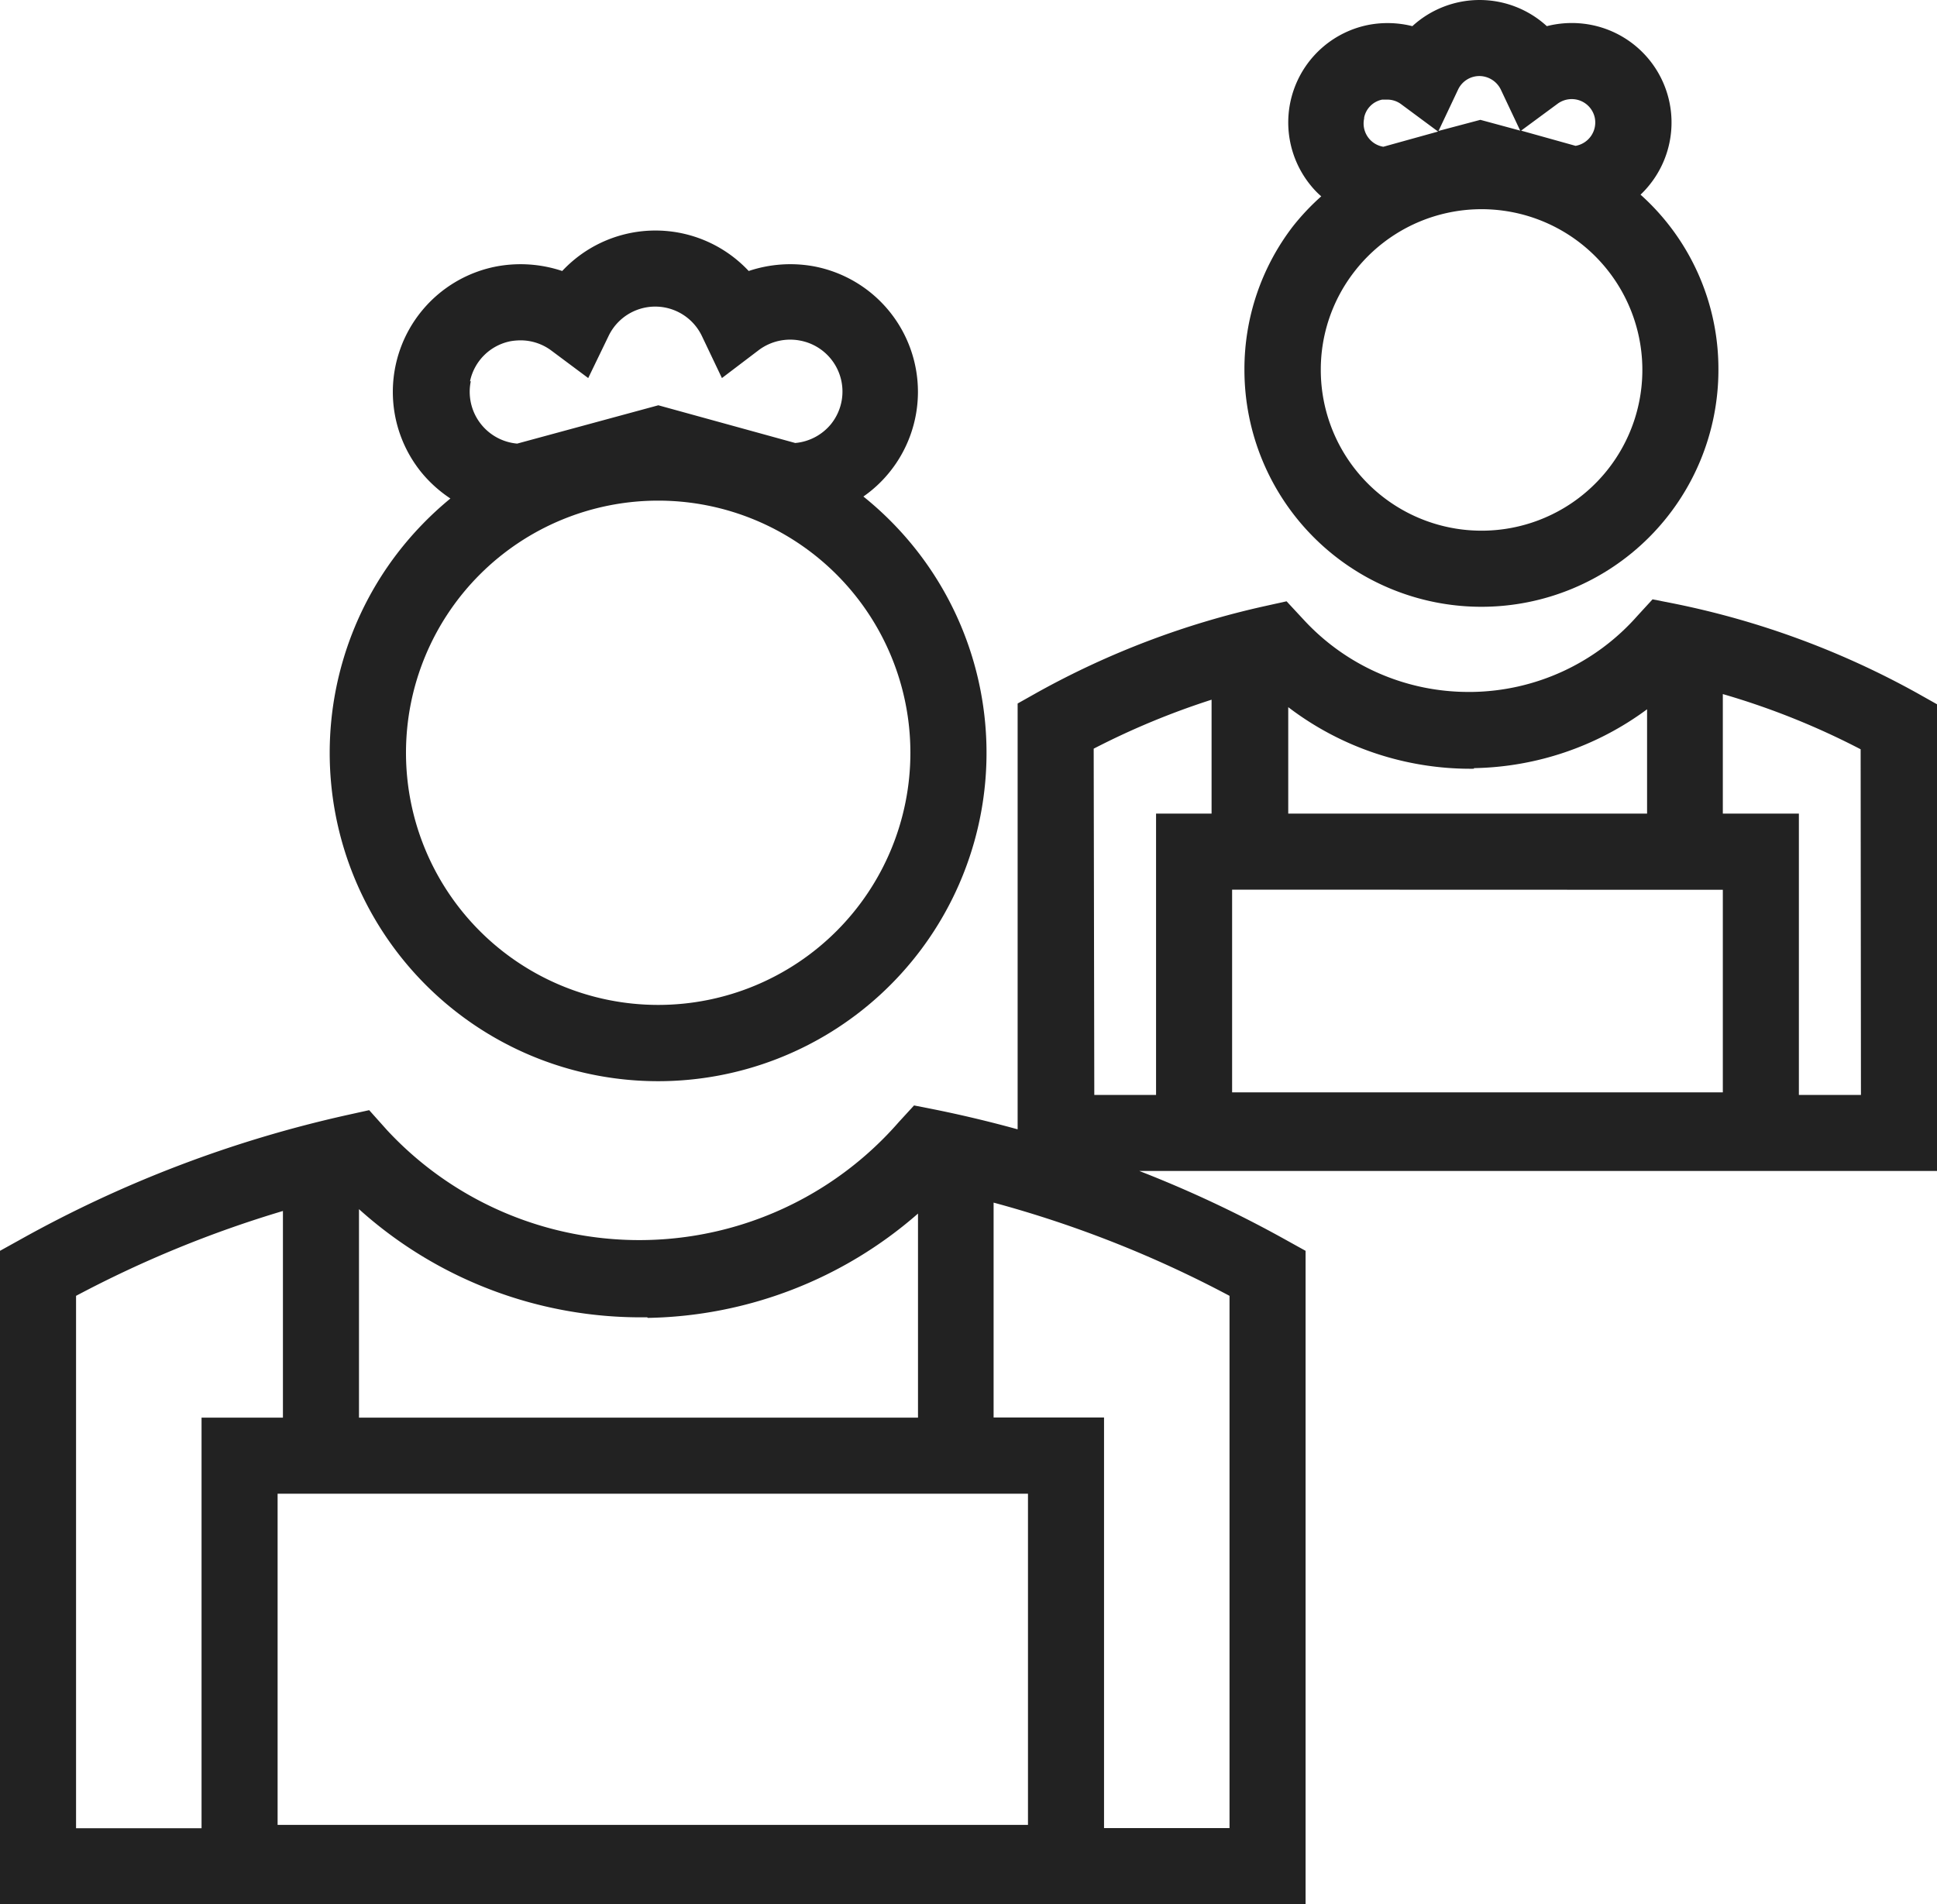
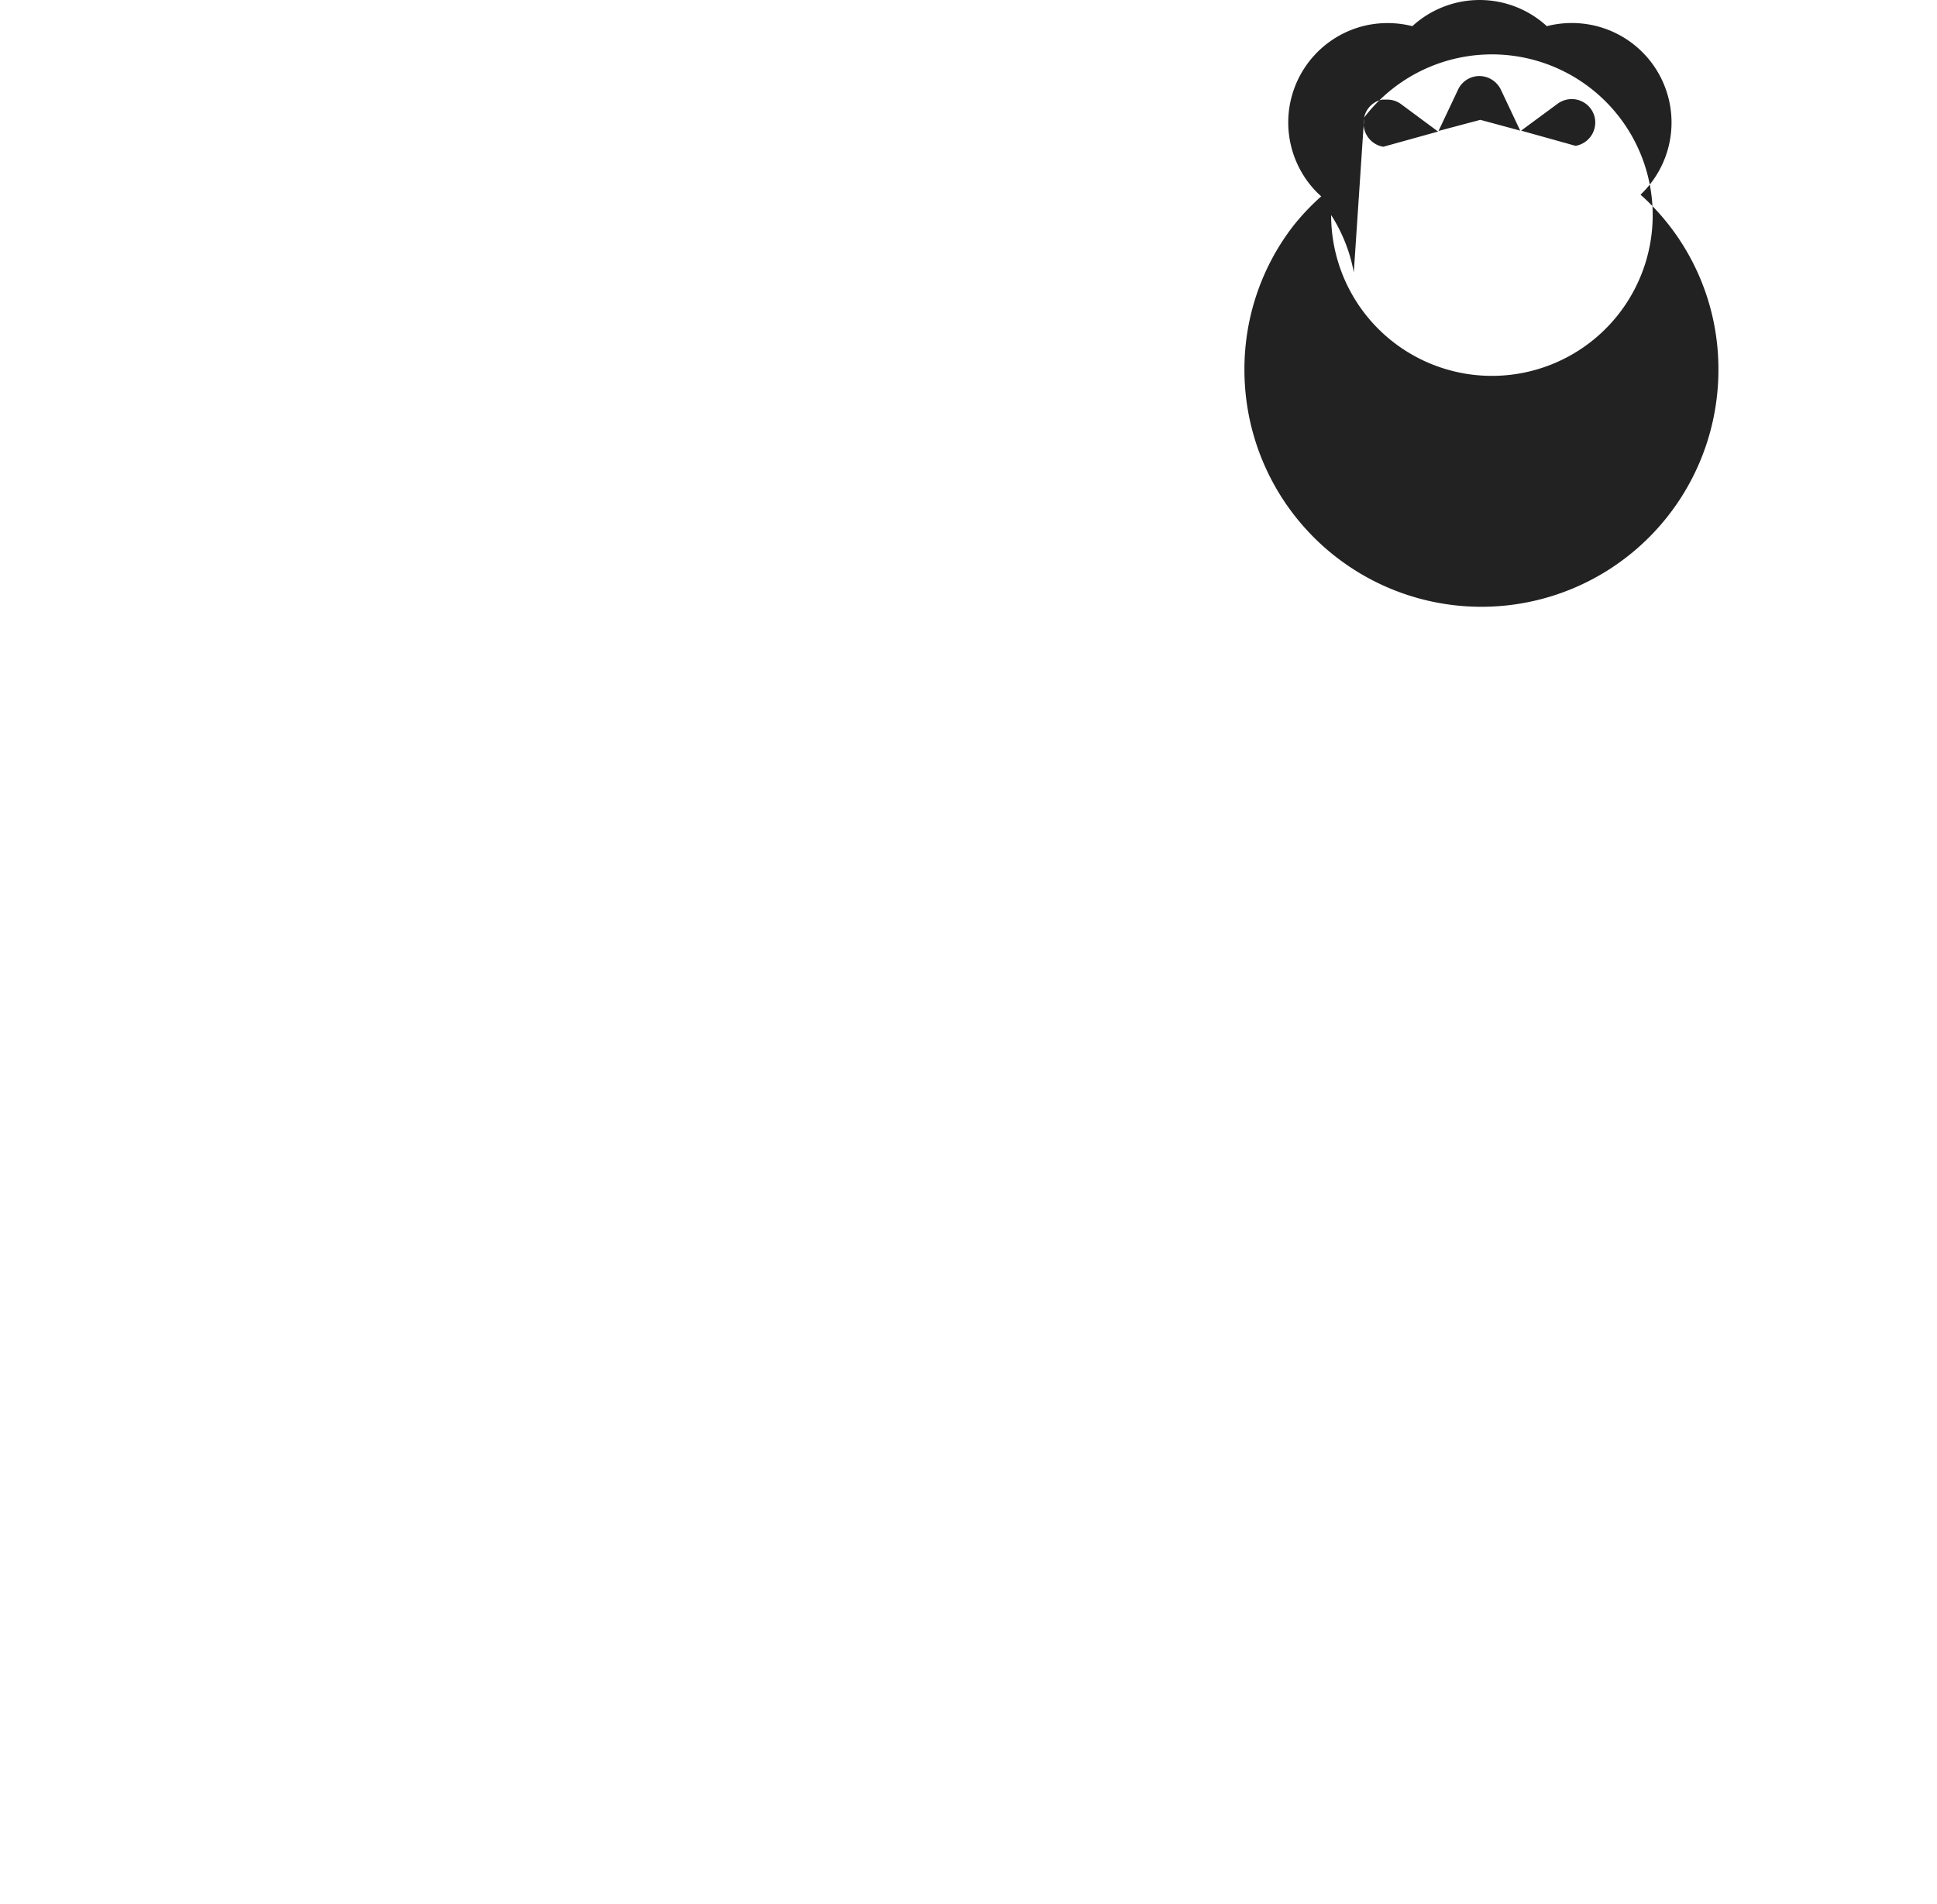
<svg xmlns="http://www.w3.org/2000/svg" id="Capa_2" data-name="Capa 2" viewBox="0 0 127.34 125.2">
-   <path d="M26.1,36.41a21.59,21.59,0,1,0,34.33,0,21.8,21.8,0,0,0-3.67-3.76,8.3,8.3,0,0,0,1.66-1.53,8.4,8.4,0,0,0-4.88-13.6,8.62,8.62,0,0,0-4.32.3,8.39,8.39,0,0,0-12.26,0,8.64,8.64,0,0,0-4.32-.3,8.4,8.4,0,0,0-4.89,13.6,8.62,8.62,0,0,0,1.86,1.66A22,22,0,0,0,26.1,36.41ZM59.85,49.5a16.58,16.58,0,0,1-33.16,0,16.58,16.58,0,1,1,33.16,0ZM30.9,25.07a3.39,3.39,0,0,1,2.65-2.63,4,4,0,0,1,.68-.06,3.38,3.38,0,0,1,2,.66l2.44,1.82L40,22.11a3.4,3.4,0,0,1,6.15,0l1.31,2.75L49.91,23a3.45,3.45,0,0,1,2.71-.6,3.41,3.41,0,0,1,2,5.5,3.43,3.43,0,0,1-2.34,1.23l-9-2.48L34,29.17a3.42,3.42,0,0,1-3.05-4.1Z" fill="#222" />
-   <path d="M85,14.88a15.41,15.41,0,0,0-3.19,9.44,15.58,15.58,0,1,0,31.16,0,15.38,15.38,0,0,0-5.12-11.52,6,6,0,0,0,.54-.58,6.54,6.54,0,0,0-3.82-10.59,6.64,6.64,0,0,0-2.88.09,6.54,6.54,0,0,0-8.84,0A6.69,6.69,0,0,0,90,1.63a6.54,6.54,0,0,0-3.81,10.59,5.46,5.46,0,0,0,.67.69A15.51,15.51,0,0,0,85,14.88ZM102.4,6.82a1.57,1.57,0,0,1,1.25-.27,1.55,1.55,0,0,1,1.19,1.18,1.56,1.56,0,0,1-1.26,1.86l-3.58-1Zm-6.54-.94A1.55,1.55,0,0,1,97.26,5a1.58,1.58,0,0,1,1.4.88l1.28,2.71-2.62-.71-2.75.73ZM89.68,7.73a1.51,1.51,0,0,1,1.19-1.18l.32,0a1.52,1.52,0,0,1,.92.3l2.43,1.8-3.6,1a1.55,1.55,0,0,1-1.26-1.86ZM89,17.91a10.57,10.57,0,1,1-2.17,6.41A10.49,10.49,0,0,1,89,17.91Z" fill="#222" />
-   <path d="M127.34,46.31l-1.28-.72a55.59,55.59,0,0,0-16-5.9l-1.42-.28-1,1.09a14.77,14.77,0,0,1-10.87,5h-.23a14.72,14.72,0,0,1-10.79-4.7l-1.17-1.26-1.4.31a55.47,55.47,0,0,0-15,5.69l-1.28.72v28c-1.78-.49-3.57-.92-5.39-1.29l-1.42-.28-1,1.09a22.63,22.63,0,0,1-33.64.54L24.27,73l-1.4.31A79.43,79.43,0,0,0,1.28,81.54L0,82.25v43H85.83V82.25l-1.28-.71A77.77,77.77,0,0,0,74.9,77h52.44ZM67.58,120H18.25V98.22H67.58Zm-25-33.34a27.67,27.67,0,0,0,17.77-6.86V93.22H23.6V79.51A27.68,27.68,0,0,0,42.55,86.62ZM5,85.21a74.08,74.08,0,0,1,13.6-5.58V93.22H13.25v27H5Zm75.83,35H72.58v-27H65.32V79.08a74.2,74.2,0,0,1,15.51,6.13Zm32.43-61.7V71.83H81V58.5Zm-16.36-8a19.7,19.7,0,0,0,11.38-3.87V53.5H84.69v-7A19.75,19.75,0,0,0,96.9,50.55Zm-25-1.28a50.45,50.45,0,0,1,7.75-3.22V53.5H76V72H71.94ZM122.34,72h-4.08V53.5h-5V45.64a49.54,49.54,0,0,1,9.06,3.63Z" fill="#222" />
+   <path d="M85,14.88a15.41,15.41,0,0,0-3.19,9.44,15.58,15.58,0,1,0,31.16,0,15.38,15.38,0,0,0-5.12-11.52,6,6,0,0,0,.54-.58,6.54,6.54,0,0,0-3.82-10.59,6.64,6.64,0,0,0-2.88.09,6.54,6.54,0,0,0-8.84,0A6.69,6.69,0,0,0,90,1.63a6.54,6.54,0,0,0-3.81,10.59,5.46,5.46,0,0,0,.67.69A15.51,15.51,0,0,0,85,14.88ZM102.4,6.82a1.57,1.57,0,0,1,1.25-.27,1.55,1.55,0,0,1,1.19,1.18,1.56,1.56,0,0,1-1.26,1.86l-3.58-1Zm-6.54-.94A1.55,1.55,0,0,1,97.26,5a1.58,1.58,0,0,1,1.4.88l1.28,2.71-2.62-.71-2.75.73ZM89.68,7.73a1.51,1.51,0,0,1,1.19-1.18l.32,0a1.52,1.52,0,0,1,.92.3l2.43,1.8-3.6,1a1.55,1.55,0,0,1-1.26-1.86Za10.57,10.57,0,1,1-2.17,6.41A10.49,10.49,0,0,1,89,17.91Z" fill="#222" />
</svg>